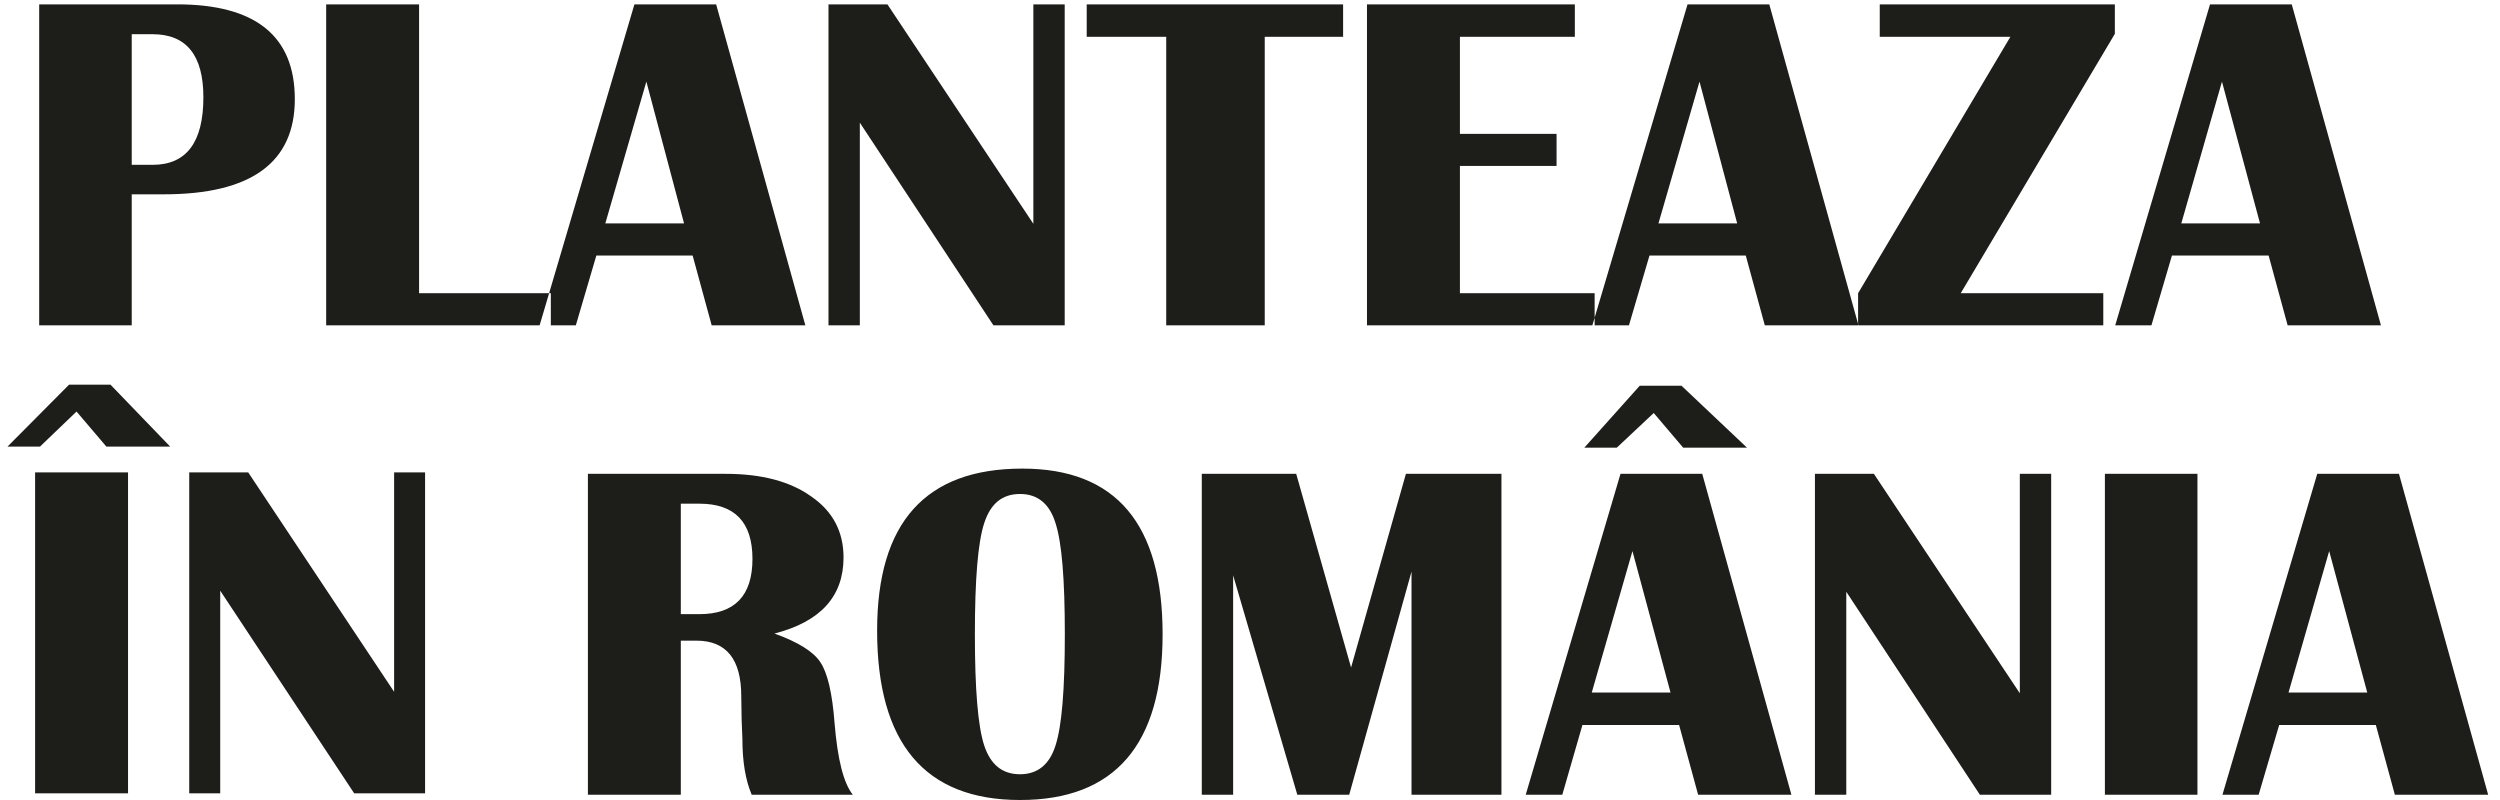
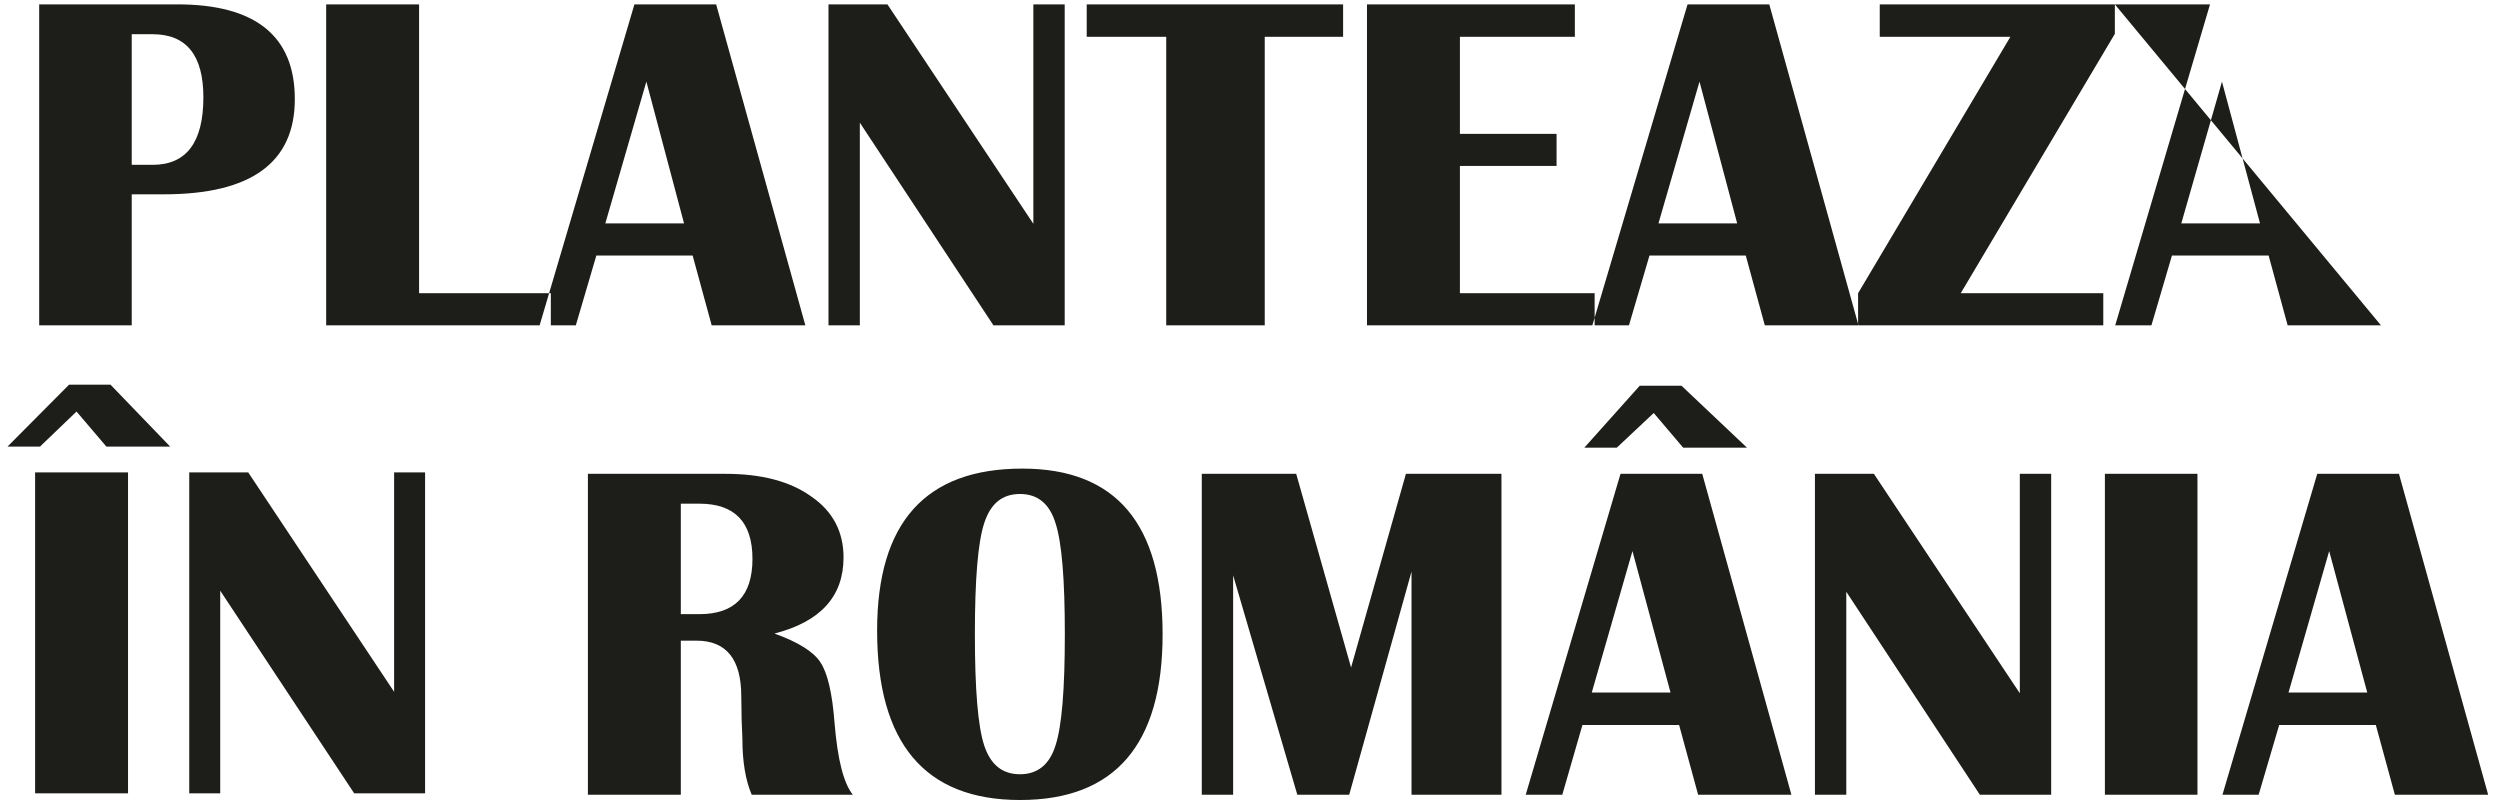
<svg xmlns="http://www.w3.org/2000/svg" width="150" height="48" viewBox="0 0 150 48" fill="none">
-   <path fill-rule="evenodd" clip-rule="evenodd" d="M2.351 19.518V0.262H10.636C15.338 0.262 17.689 2.165 17.689 5.949C17.689 9.755 15.069 11.659 9.83 11.659H7.904V19.518H2.351ZM7.904 9.89H9.158C11.196 9.89 12.203 8.524 12.203 5.837C12.203 3.329 11.196 2.053 9.158 2.053H7.904V9.89ZM25.145 0.262V17.592H33.05V19.518H19.57V0.262H25.145ZM42.969 0.262L48.32 19.518H42.7L41.558 15.331H35.781L34.55 19.518H32.378L38.065 0.262H42.969ZM36.319 13.405H41.043L38.782 4.897L36.319 13.405ZM63.882 0.262V19.518H59.605L51.59 7.36V19.518H49.709V0.262H53.246L62.001 13.428V0.262H63.882ZM80.586 0.262V2.21H75.884V19.518H69.973V2.21H65.203V0.262H80.586ZM94.491 0.262V2.21H87.595V8.031H93.394V9.957H87.595V17.592H95.678V19.518H82.019V0.262H94.491ZM106.157 0.262L111.508 19.518H105.888L104.746 15.331H98.969L97.738 19.518H95.543L101.253 0.262H106.157ZM99.507 13.405H104.231L101.97 4.897L99.507 13.405ZM126.891 0.262V2.031L117.644 17.592H126.197V19.518H111.486V17.592L120.622 2.21H112.785V0.262H126.891ZM137.505 0.262L142.856 19.518H137.258L136.117 15.331H130.317L129.086 19.518H126.914L132.601 0.262H137.505ZM130.877 13.405H135.601L133.318 4.897L130.877 13.405ZM7.682 28.342V47.599H2.106V28.342H7.682ZM0.449 26.797L4.144 23.08H6.629L10.212 26.797H6.383L4.592 24.692L2.398 26.797H0.449ZM25.505 28.342V47.599H21.251L13.213 35.44V47.599H11.354V28.342H14.892L23.647 41.508V28.342H25.505ZM35.274 47.686V28.43H43.536C45.685 28.43 47.41 28.878 48.686 29.796C49.985 30.691 50.612 31.923 50.612 33.446C50.612 35.774 49.246 37.297 46.469 38.013C47.902 38.528 48.82 39.11 49.223 39.737C49.649 40.364 49.94 41.596 50.074 43.387C50.253 45.559 50.612 46.992 51.171 47.686H45.103C44.723 46.791 44.544 45.671 44.544 44.328L44.499 43.208L44.476 41.775C44.476 39.558 43.581 38.439 41.789 38.439H40.849V47.686H35.274ZM40.849 36.849H41.969C44.073 36.849 45.148 35.752 45.148 33.535C45.148 31.318 44.073 30.221 41.969 30.221H40.849V36.849ZM61.337 28.116C66.957 28.116 69.756 31.43 69.756 38.058C69.756 44.686 66.89 48 61.203 48C55.493 48 52.627 44.596 52.627 37.834C52.627 31.341 55.538 28.116 61.337 28.116ZM61.203 29.639C60.128 29.639 59.434 30.221 59.053 31.386C58.672 32.55 58.493 34.767 58.493 38.058C58.493 41.35 58.672 43.566 59.053 44.731C59.434 45.873 60.128 46.455 61.203 46.455C62.255 46.455 62.972 45.873 63.33 44.731C63.711 43.566 63.89 41.35 63.89 38.058C63.89 34.767 63.711 32.55 63.33 31.386C62.972 30.221 62.255 29.639 61.203 29.639ZM90.087 28.43V47.686H84.691V34.296L80.952 47.686H77.839L73.988 34.52V47.686H72.107V28.43H77.772L81.064 40.051L84.355 28.43H90.087ZM102.134 28.43L107.485 47.686H101.888L100.746 43.499H94.946L93.737 47.686H91.543L97.23 28.43H102.134ZM95.506 41.551H100.231L97.947 33.065L95.506 41.551ZM95.058 26.862L98.383 23.145H100.891L104.821 26.862H100.992L99.223 24.78L97.006 26.862H95.058ZM123.07 28.43V47.686H118.793L110.777 35.505V47.686H108.896V28.43H112.434L121.189 41.596V28.43H123.07ZM131.847 28.43V47.686H126.294V28.43H131.847ZM143.938 28.43L149.29 47.686H143.692L142.55 43.499H136.751L135.519 47.686H133.347L139.035 28.43H143.938ZM137.311 41.551H142.035L139.751 33.065L137.311 41.551Z" fill="#1D1D19" />
+   <path fill-rule="evenodd" clip-rule="evenodd" d="M2.351 19.518V0.262H10.636C15.338 0.262 17.689 2.165 17.689 5.949C17.689 9.755 15.069 11.659 9.83 11.659H7.904V19.518H2.351ZM7.904 9.89H9.158C11.196 9.89 12.203 8.524 12.203 5.837C12.203 3.329 11.196 2.053 9.158 2.053H7.904V9.89ZM25.145 0.262V17.592H33.05V19.518H19.57V0.262H25.145ZM42.969 0.262L48.32 19.518H42.7L41.558 15.331H35.781L34.55 19.518H32.378L38.065 0.262H42.969ZM36.319 13.405H41.043L38.782 4.897L36.319 13.405ZM63.882 0.262V19.518H59.605L51.59 7.36V19.518H49.709V0.262H53.246L62.001 13.428V0.262H63.882ZM80.586 0.262V2.21H75.884V19.518H69.973V2.21H65.203V0.262H80.586ZM94.491 0.262V2.21H87.595V8.031H93.394V9.957H87.595V17.592H95.678V19.518H82.019V0.262H94.491ZM106.157 0.262L111.508 19.518H105.888L104.746 15.331H98.969L97.738 19.518H95.543L101.253 0.262H106.157ZM99.507 13.405H104.231L101.97 4.897L99.507 13.405ZM126.891 0.262V2.031L117.644 17.592H126.197V19.518H111.486V17.592L120.622 2.21H112.785V0.262H126.891ZL142.856 19.518H137.258L136.117 15.331H130.317L129.086 19.518H126.914L132.601 0.262H137.505ZM130.877 13.405H135.601L133.318 4.897L130.877 13.405ZM7.682 28.342V47.599H2.106V28.342H7.682ZM0.449 26.797L4.144 23.08H6.629L10.212 26.797H6.383L4.592 24.692L2.398 26.797H0.449ZM25.505 28.342V47.599H21.251L13.213 35.44V47.599H11.354V28.342H14.892L23.647 41.508V28.342H25.505ZM35.274 47.686V28.43H43.536C45.685 28.43 47.41 28.878 48.686 29.796C49.985 30.691 50.612 31.923 50.612 33.446C50.612 35.774 49.246 37.297 46.469 38.013C47.902 38.528 48.82 39.11 49.223 39.737C49.649 40.364 49.94 41.596 50.074 43.387C50.253 45.559 50.612 46.992 51.171 47.686H45.103C44.723 46.791 44.544 45.671 44.544 44.328L44.499 43.208L44.476 41.775C44.476 39.558 43.581 38.439 41.789 38.439H40.849V47.686H35.274ZM40.849 36.849H41.969C44.073 36.849 45.148 35.752 45.148 33.535C45.148 31.318 44.073 30.221 41.969 30.221H40.849V36.849ZM61.337 28.116C66.957 28.116 69.756 31.43 69.756 38.058C69.756 44.686 66.89 48 61.203 48C55.493 48 52.627 44.596 52.627 37.834C52.627 31.341 55.538 28.116 61.337 28.116ZM61.203 29.639C60.128 29.639 59.434 30.221 59.053 31.386C58.672 32.55 58.493 34.767 58.493 38.058C58.493 41.35 58.672 43.566 59.053 44.731C59.434 45.873 60.128 46.455 61.203 46.455C62.255 46.455 62.972 45.873 63.33 44.731C63.711 43.566 63.89 41.35 63.89 38.058C63.89 34.767 63.711 32.55 63.33 31.386C62.972 30.221 62.255 29.639 61.203 29.639ZM90.087 28.43V47.686H84.691V34.296L80.952 47.686H77.839L73.988 34.52V47.686H72.107V28.43H77.772L81.064 40.051L84.355 28.43H90.087ZM102.134 28.43L107.485 47.686H101.888L100.746 43.499H94.946L93.737 47.686H91.543L97.23 28.43H102.134ZM95.506 41.551H100.231L97.947 33.065L95.506 41.551ZM95.058 26.862L98.383 23.145H100.891L104.821 26.862H100.992L99.223 24.78L97.006 26.862H95.058ZM123.07 28.43V47.686H118.793L110.777 35.505V47.686H108.896V28.43H112.434L121.189 41.596V28.43H123.07ZM131.847 28.43V47.686H126.294V28.43H131.847ZM143.938 28.43L149.29 47.686H143.692L142.55 43.499H136.751L135.519 47.686H133.347L139.035 28.43H143.938ZM137.311 41.551H142.035L139.751 33.065L137.311 41.551Z" fill="#1D1D19" />
</svg>